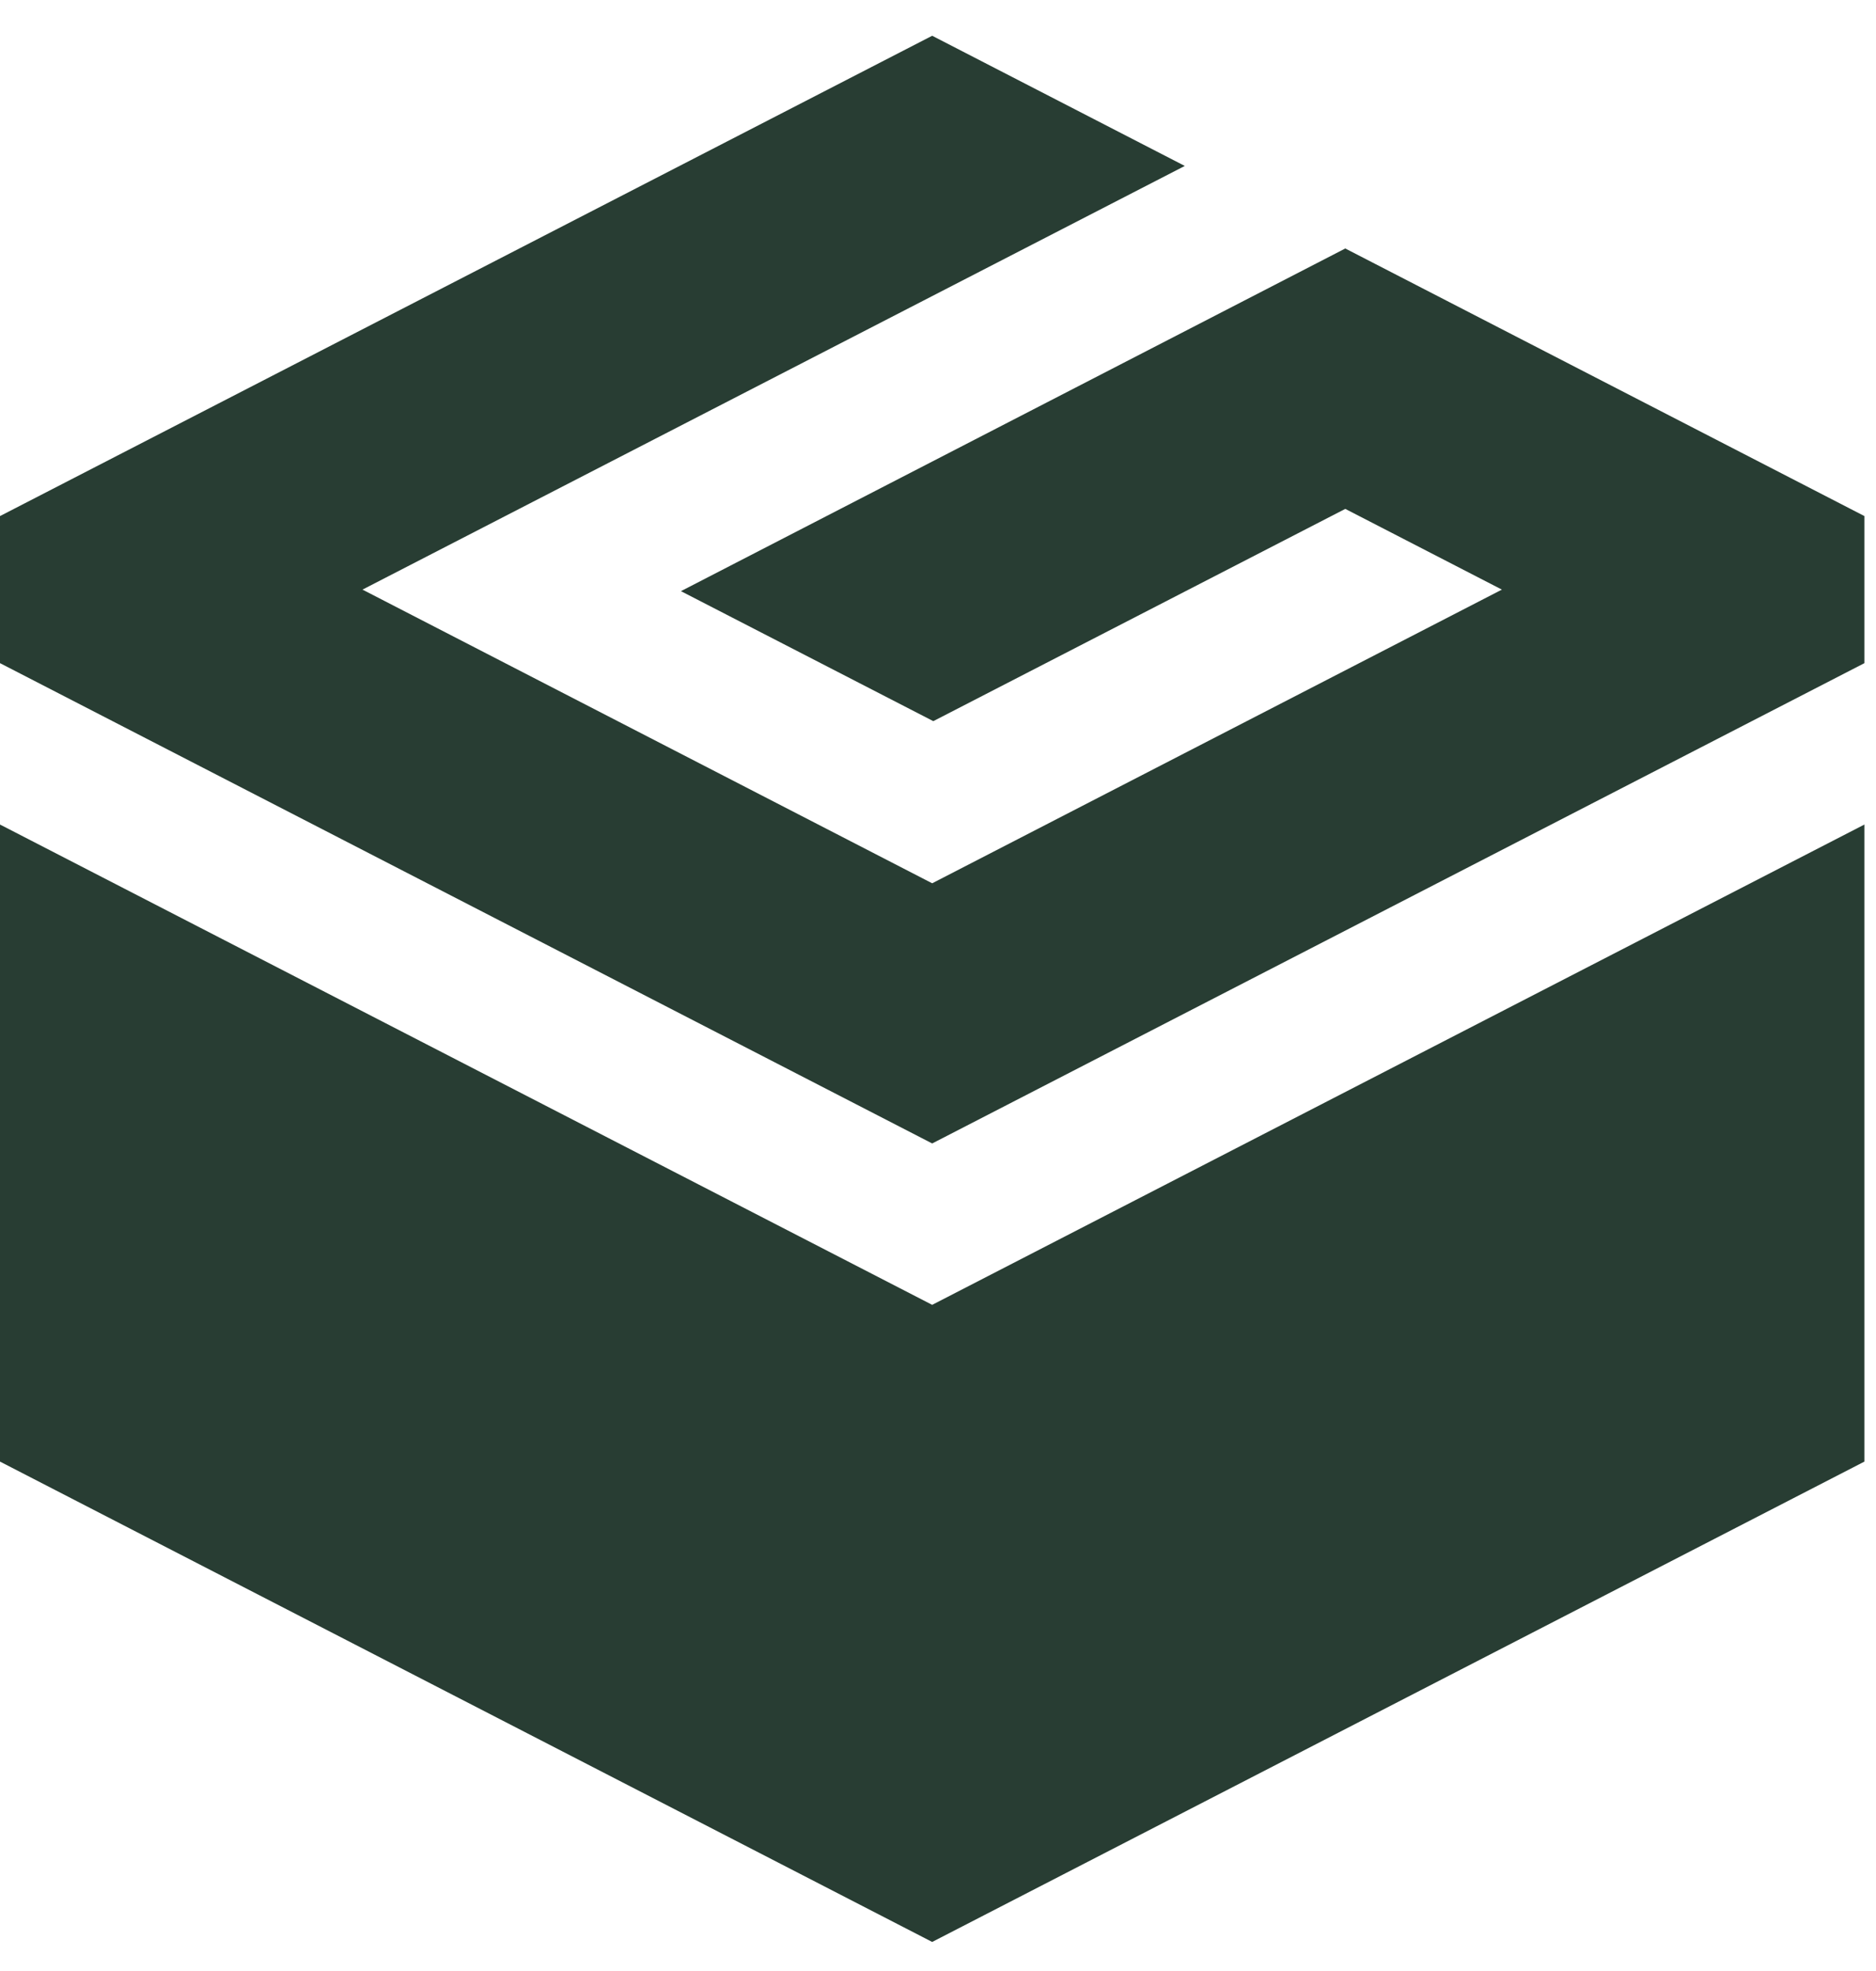
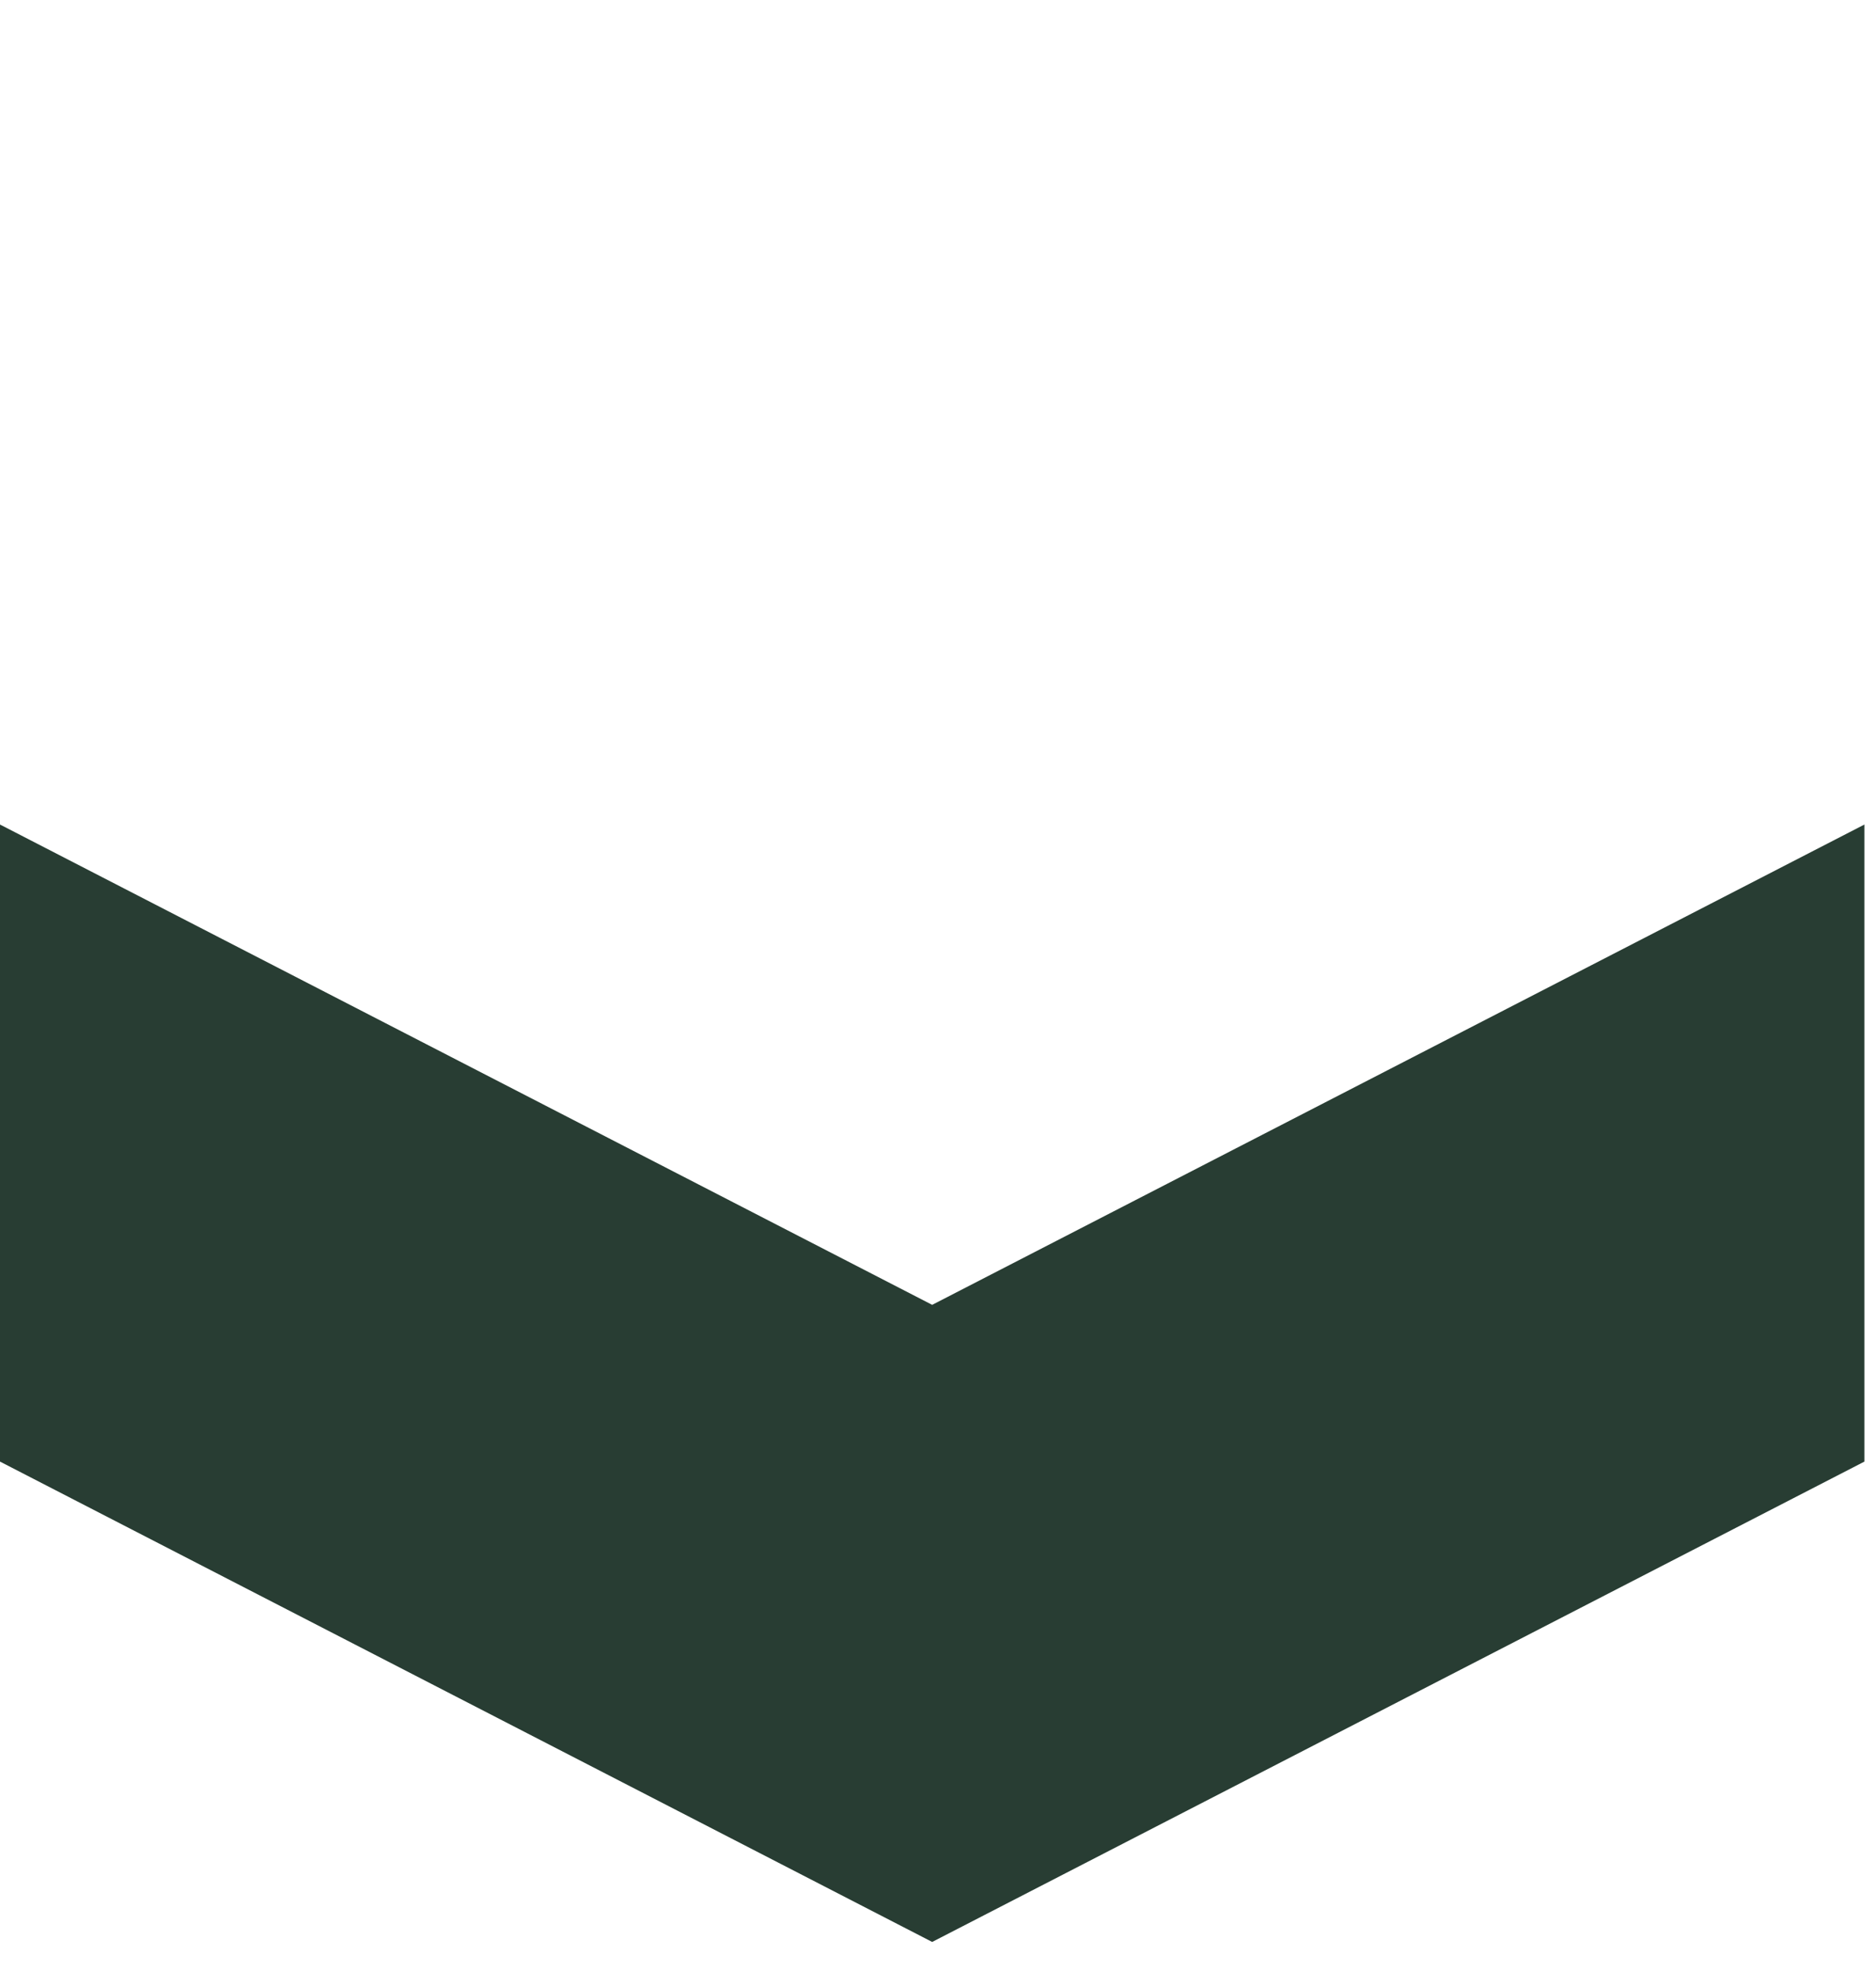
<svg xmlns="http://www.w3.org/2000/svg" width="40" height="42" viewBox="0 0 40 42" fill="none">
  <path d="M0 17.57V31.145L19.876 41.381L39.753 31.145V17.57L19.876 27.805L0 17.57Z" fill="#283D33" />
-   <path d="M28.684 5.295L14.519 12.597L19.9 15.367L28.684 10.844L32.023 12.564L19.876 18.822L7.729 12.564L25.262 3.536L19.876 0.762L0 10.997V14.131L19.876 24.366L39.753 14.131V10.997L28.684 5.295Z" fill="#283D33" />
</svg>